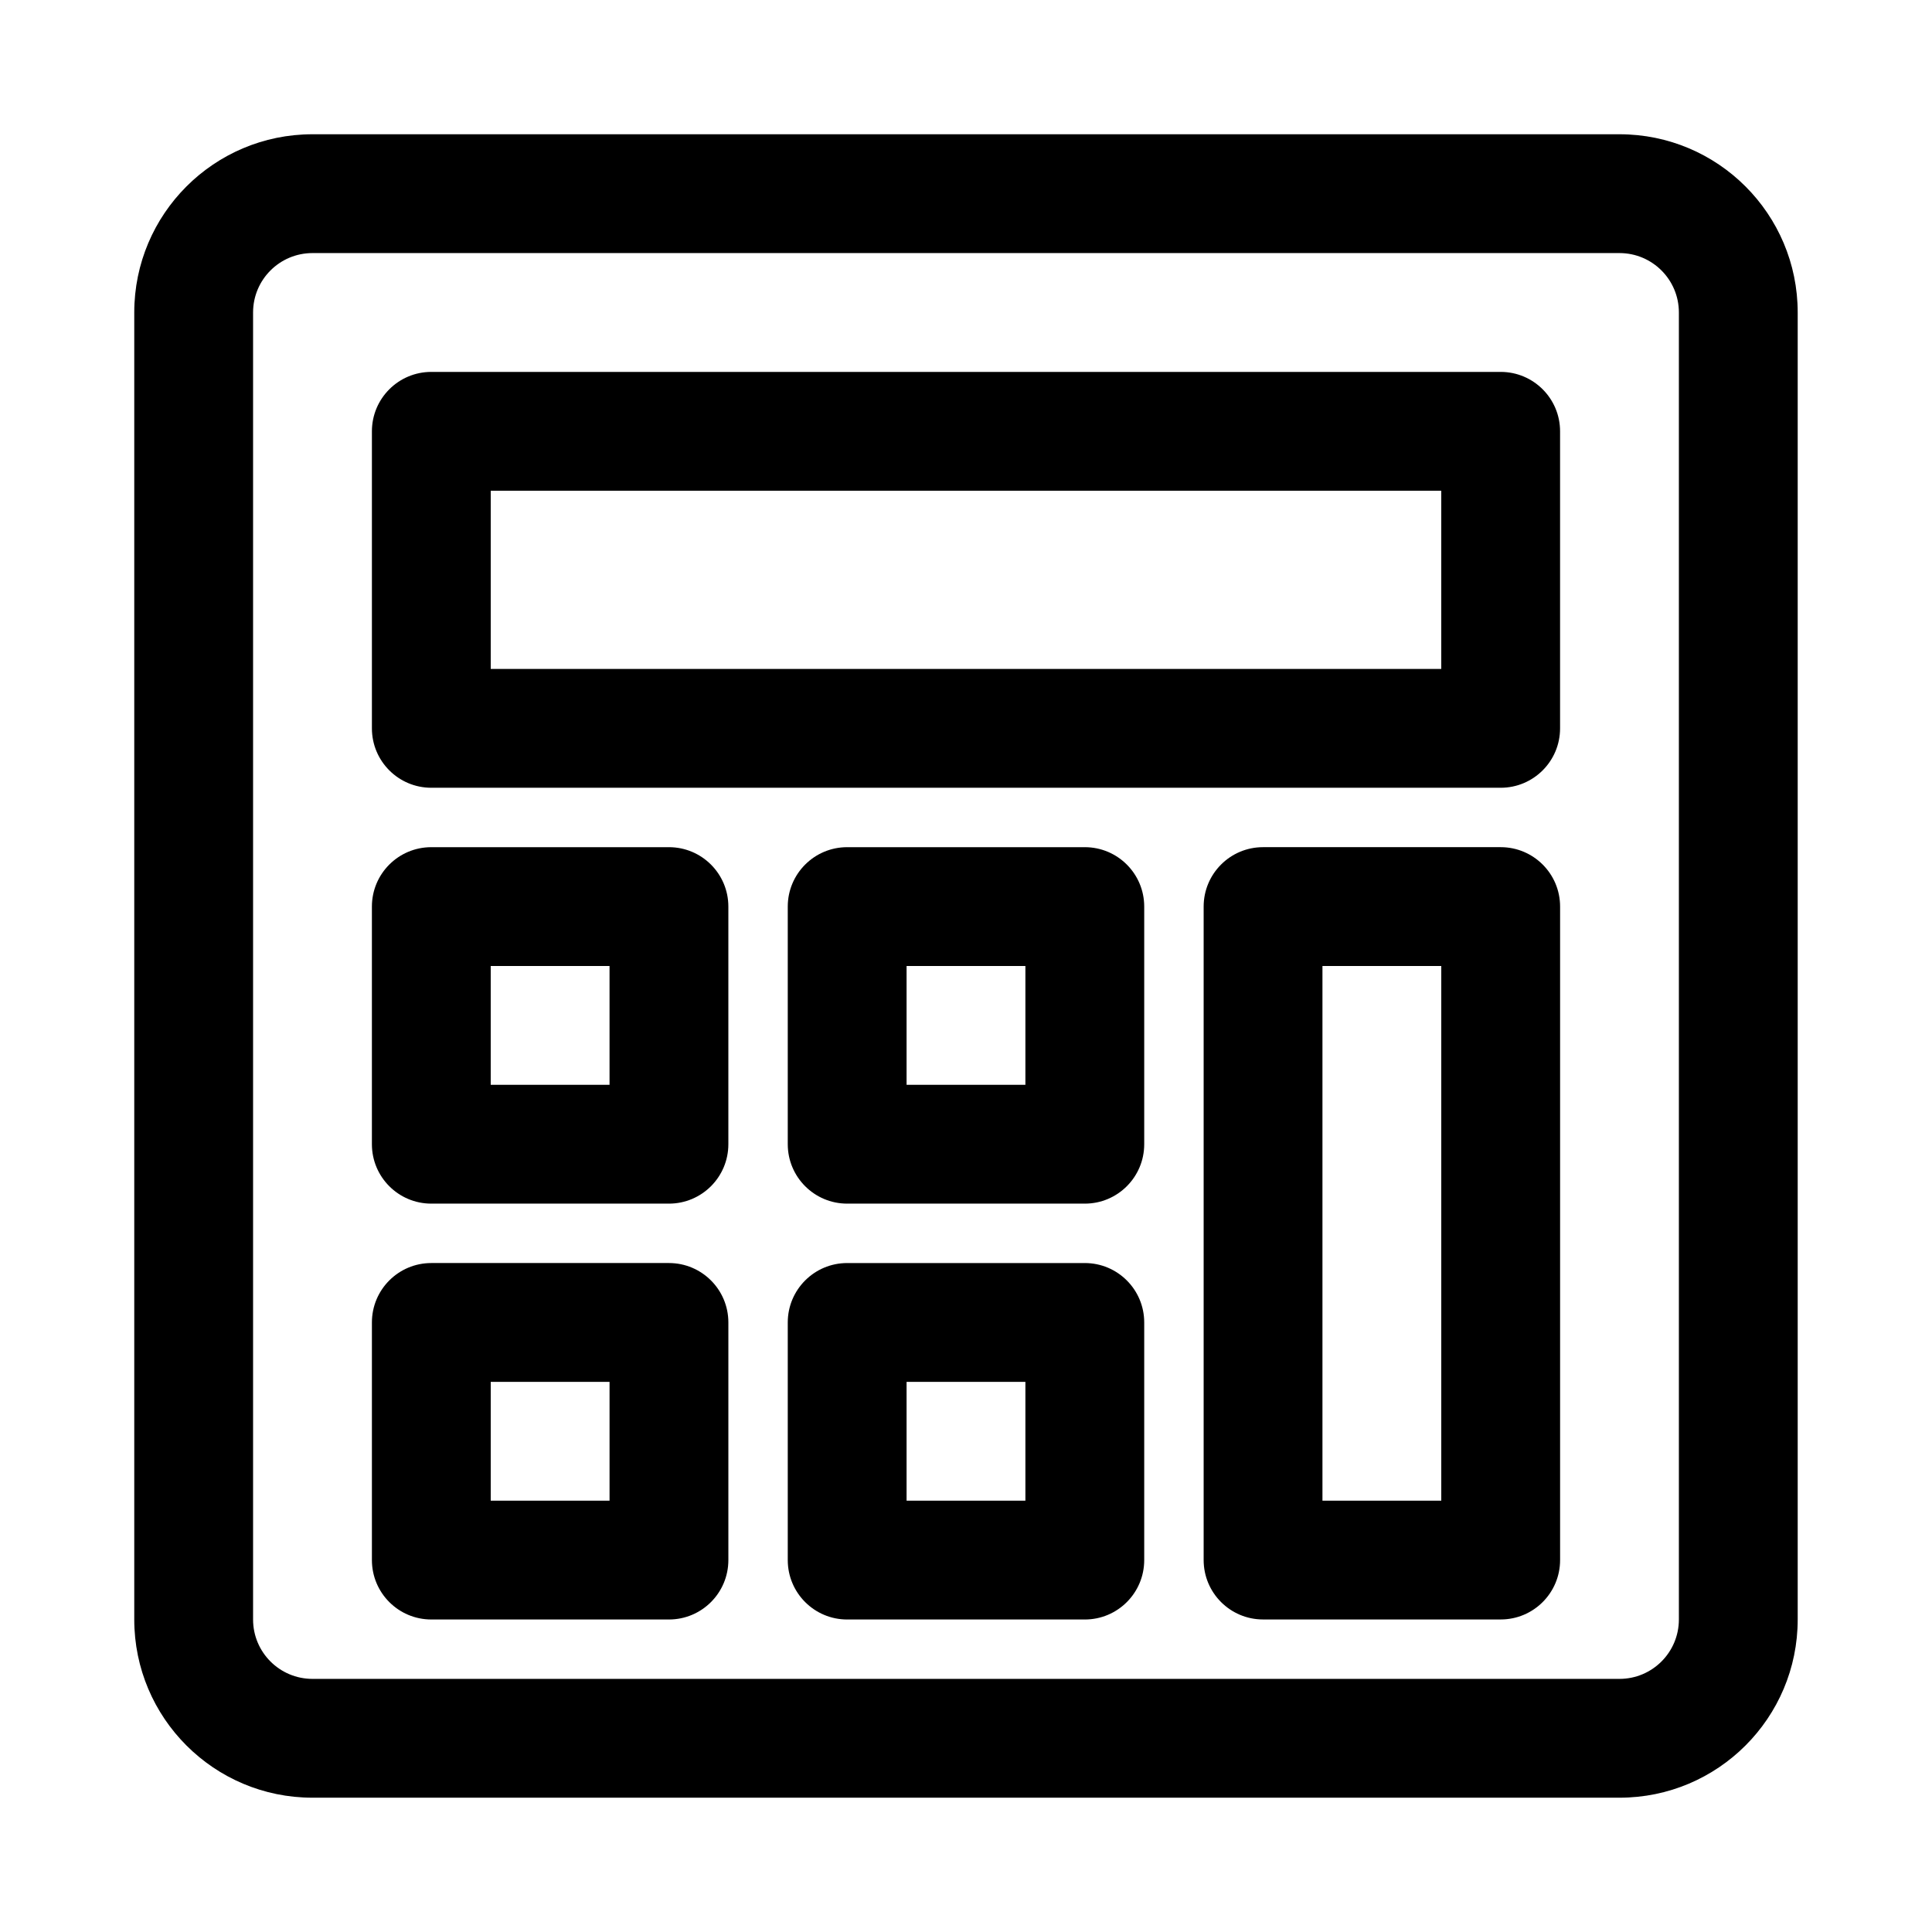
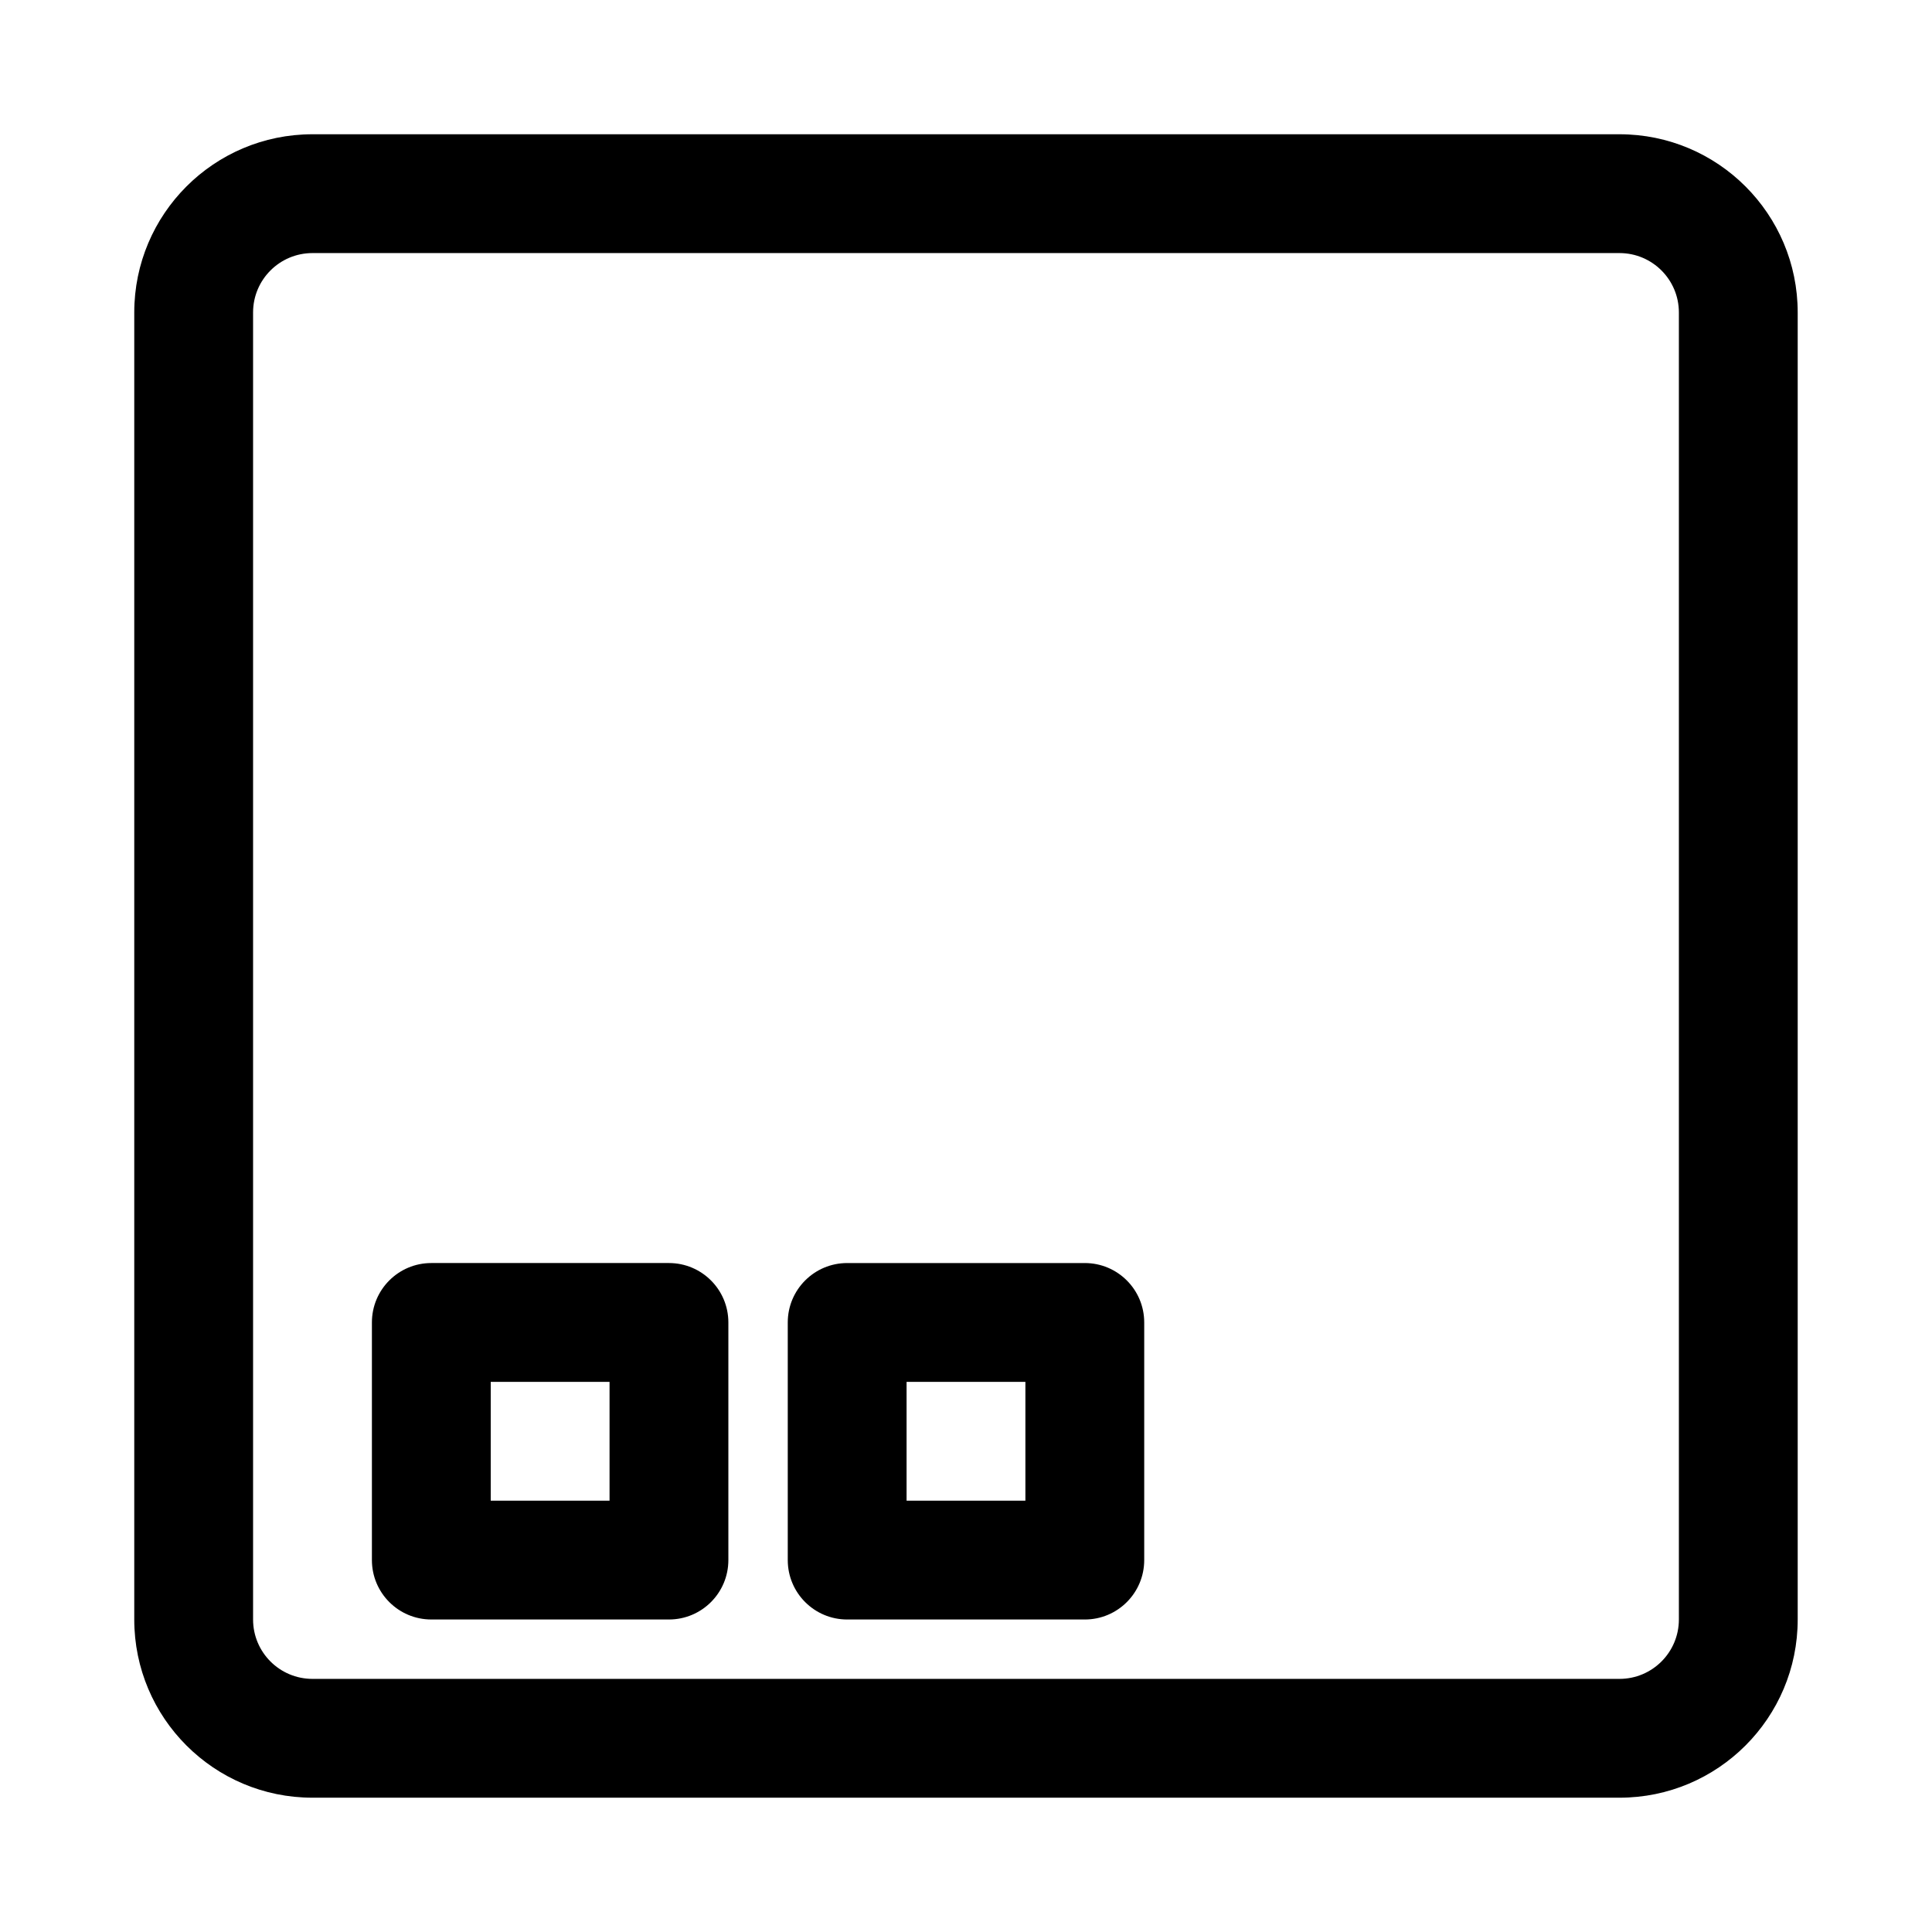
<svg xmlns="http://www.w3.org/2000/svg" fill="#000000" width="800px" height="800px" version="1.1" viewBox="144 144 512 512">
  <g fill-rule="evenodd">
-     <path d="m242.56 258.3c0-8.695 7.047-15.742 15.742-15.742h283.39c8.695 0 15.742 7.047 15.742 15.742v78.723c0 8.695-7.047 15.742-15.742 15.742h-283.39c-8.695 0-15.742-7.047-15.742-15.742zm31.488 15.746v47.23h251.9v-47.23z" />
-     <path d="m258.3 368.51c-8.695 0-15.742 7.047-15.742 15.742v62.977c0 8.695 7.047 15.746 15.742 15.746h62.977c8.695 0 15.746-7.051 15.746-15.746v-62.977c0-8.695-7.051-15.742-15.746-15.742zm15.746 62.977v-31.488h31.488v31.488z" />
    <path d="m242.56 494.46c0-8.695 7.047-15.742 15.742-15.742h62.977c8.695 0 15.746 7.047 15.746 15.742v62.977c0 8.695-7.051 15.746-15.746 15.746h-62.977c-8.695 0-15.742-7.051-15.742-15.746zm31.488 15.746v31.488h31.488v-31.488z" />
-     <path d="m368.51 368.51c-8.695 0-15.746 7.047-15.746 15.742v62.977c0 8.695 7.051 15.746 15.746 15.746h62.977c8.695 0 15.742-7.051 15.742-15.746v-62.977c0-8.695-7.047-15.742-15.742-15.742zm15.742 62.977v-31.488h31.488v31.488z" />
-     <path d="m462.98 384.25c0-8.695 7.047-15.742 15.742-15.742h62.977c8.695 0 15.742 7.047 15.742 15.742v173.18c0 8.695-7.047 15.746-15.742 15.746h-62.977c-8.695 0-15.742-7.051-15.742-15.746zm31.484 15.746v141.7h31.488v-141.7z" />
    <path d="m368.51 478.72c-8.695 0-15.746 7.047-15.746 15.742v62.977c0 8.695 7.051 15.746 15.746 15.746h62.977c8.695 0 15.742-7.051 15.742-15.746v-62.977c0-8.695-7.047-15.742-15.742-15.742zm15.742 62.977v-31.488h31.488v31.488z" />
    <path d="m179.58 226.81c0-26.086 21.145-47.23 47.23-47.23h346.37c26.086 0 47.23 21.145 47.23 47.23v346.37c0 26.086-21.145 47.23-47.23 47.23h-346.37c-26.086 0-47.23-21.145-47.23-47.23zm47.23-15.742c-8.695 0-15.742 7.047-15.742 15.742v346.37c0 8.695 7.047 15.742 15.742 15.742h346.37c8.695 0 15.742-7.047 15.742-15.742v-346.37c0-8.695-7.047-15.742-15.742-15.742z" />
  </g>
</svg>